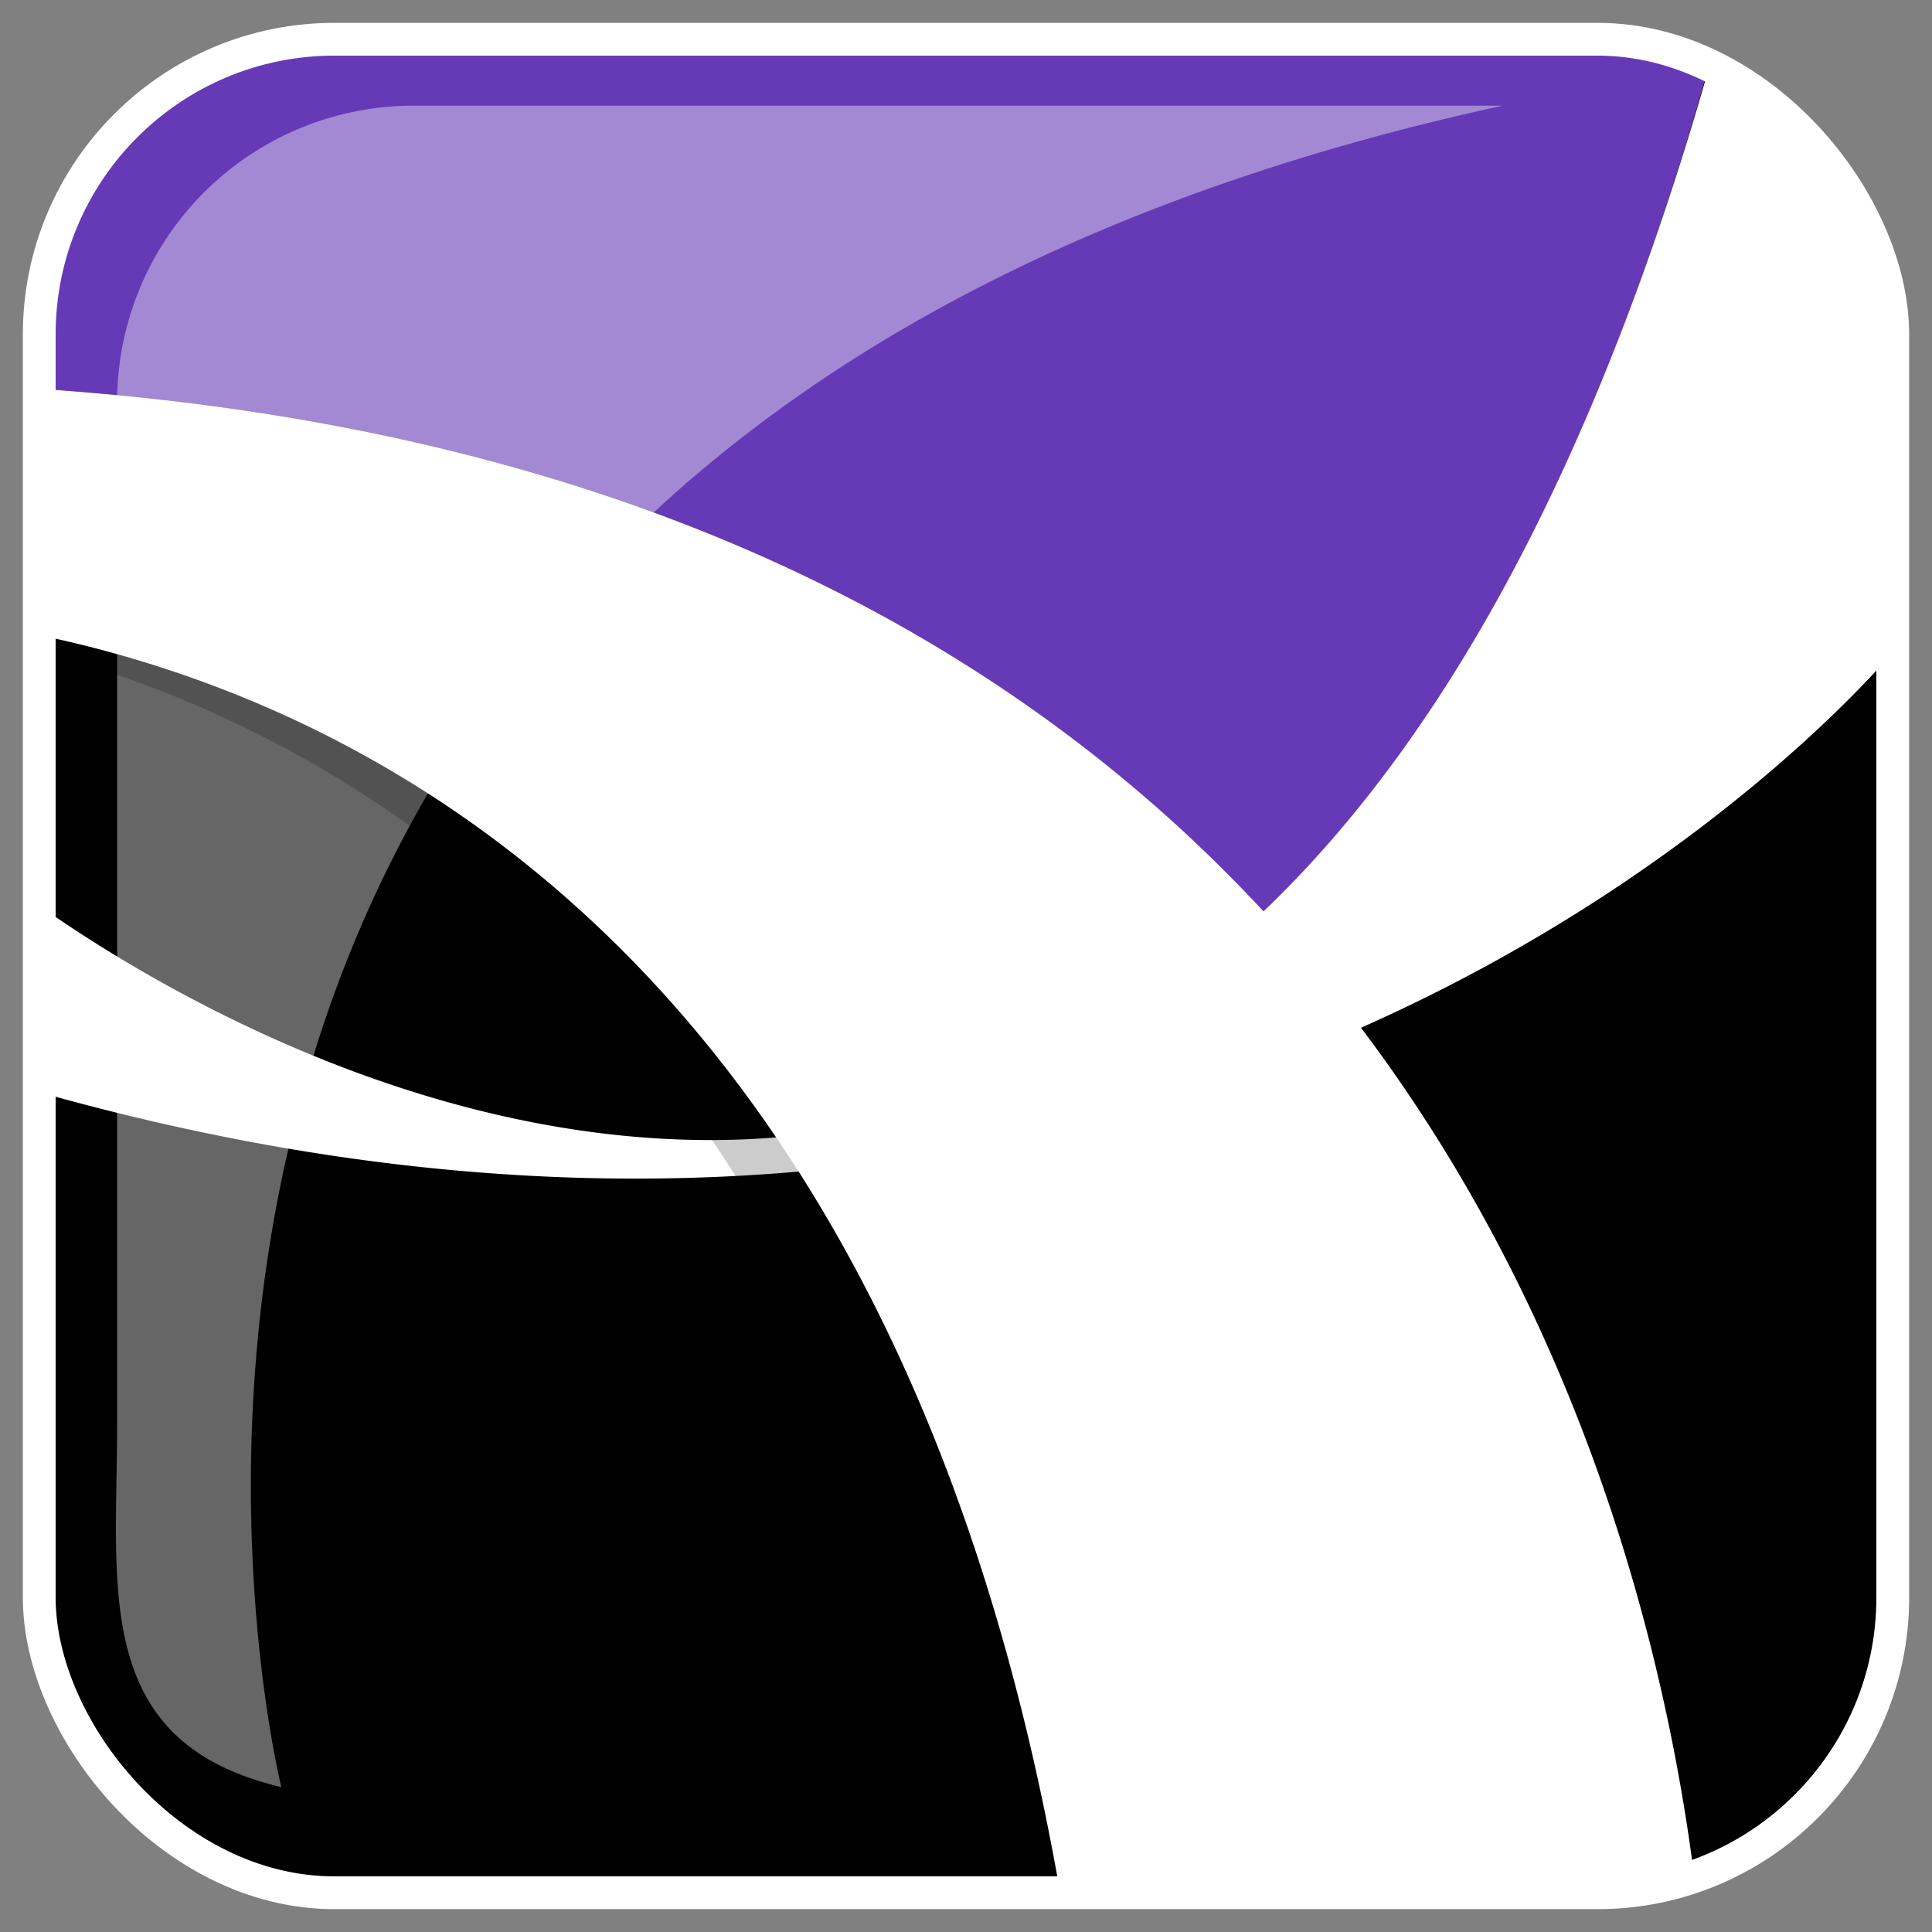
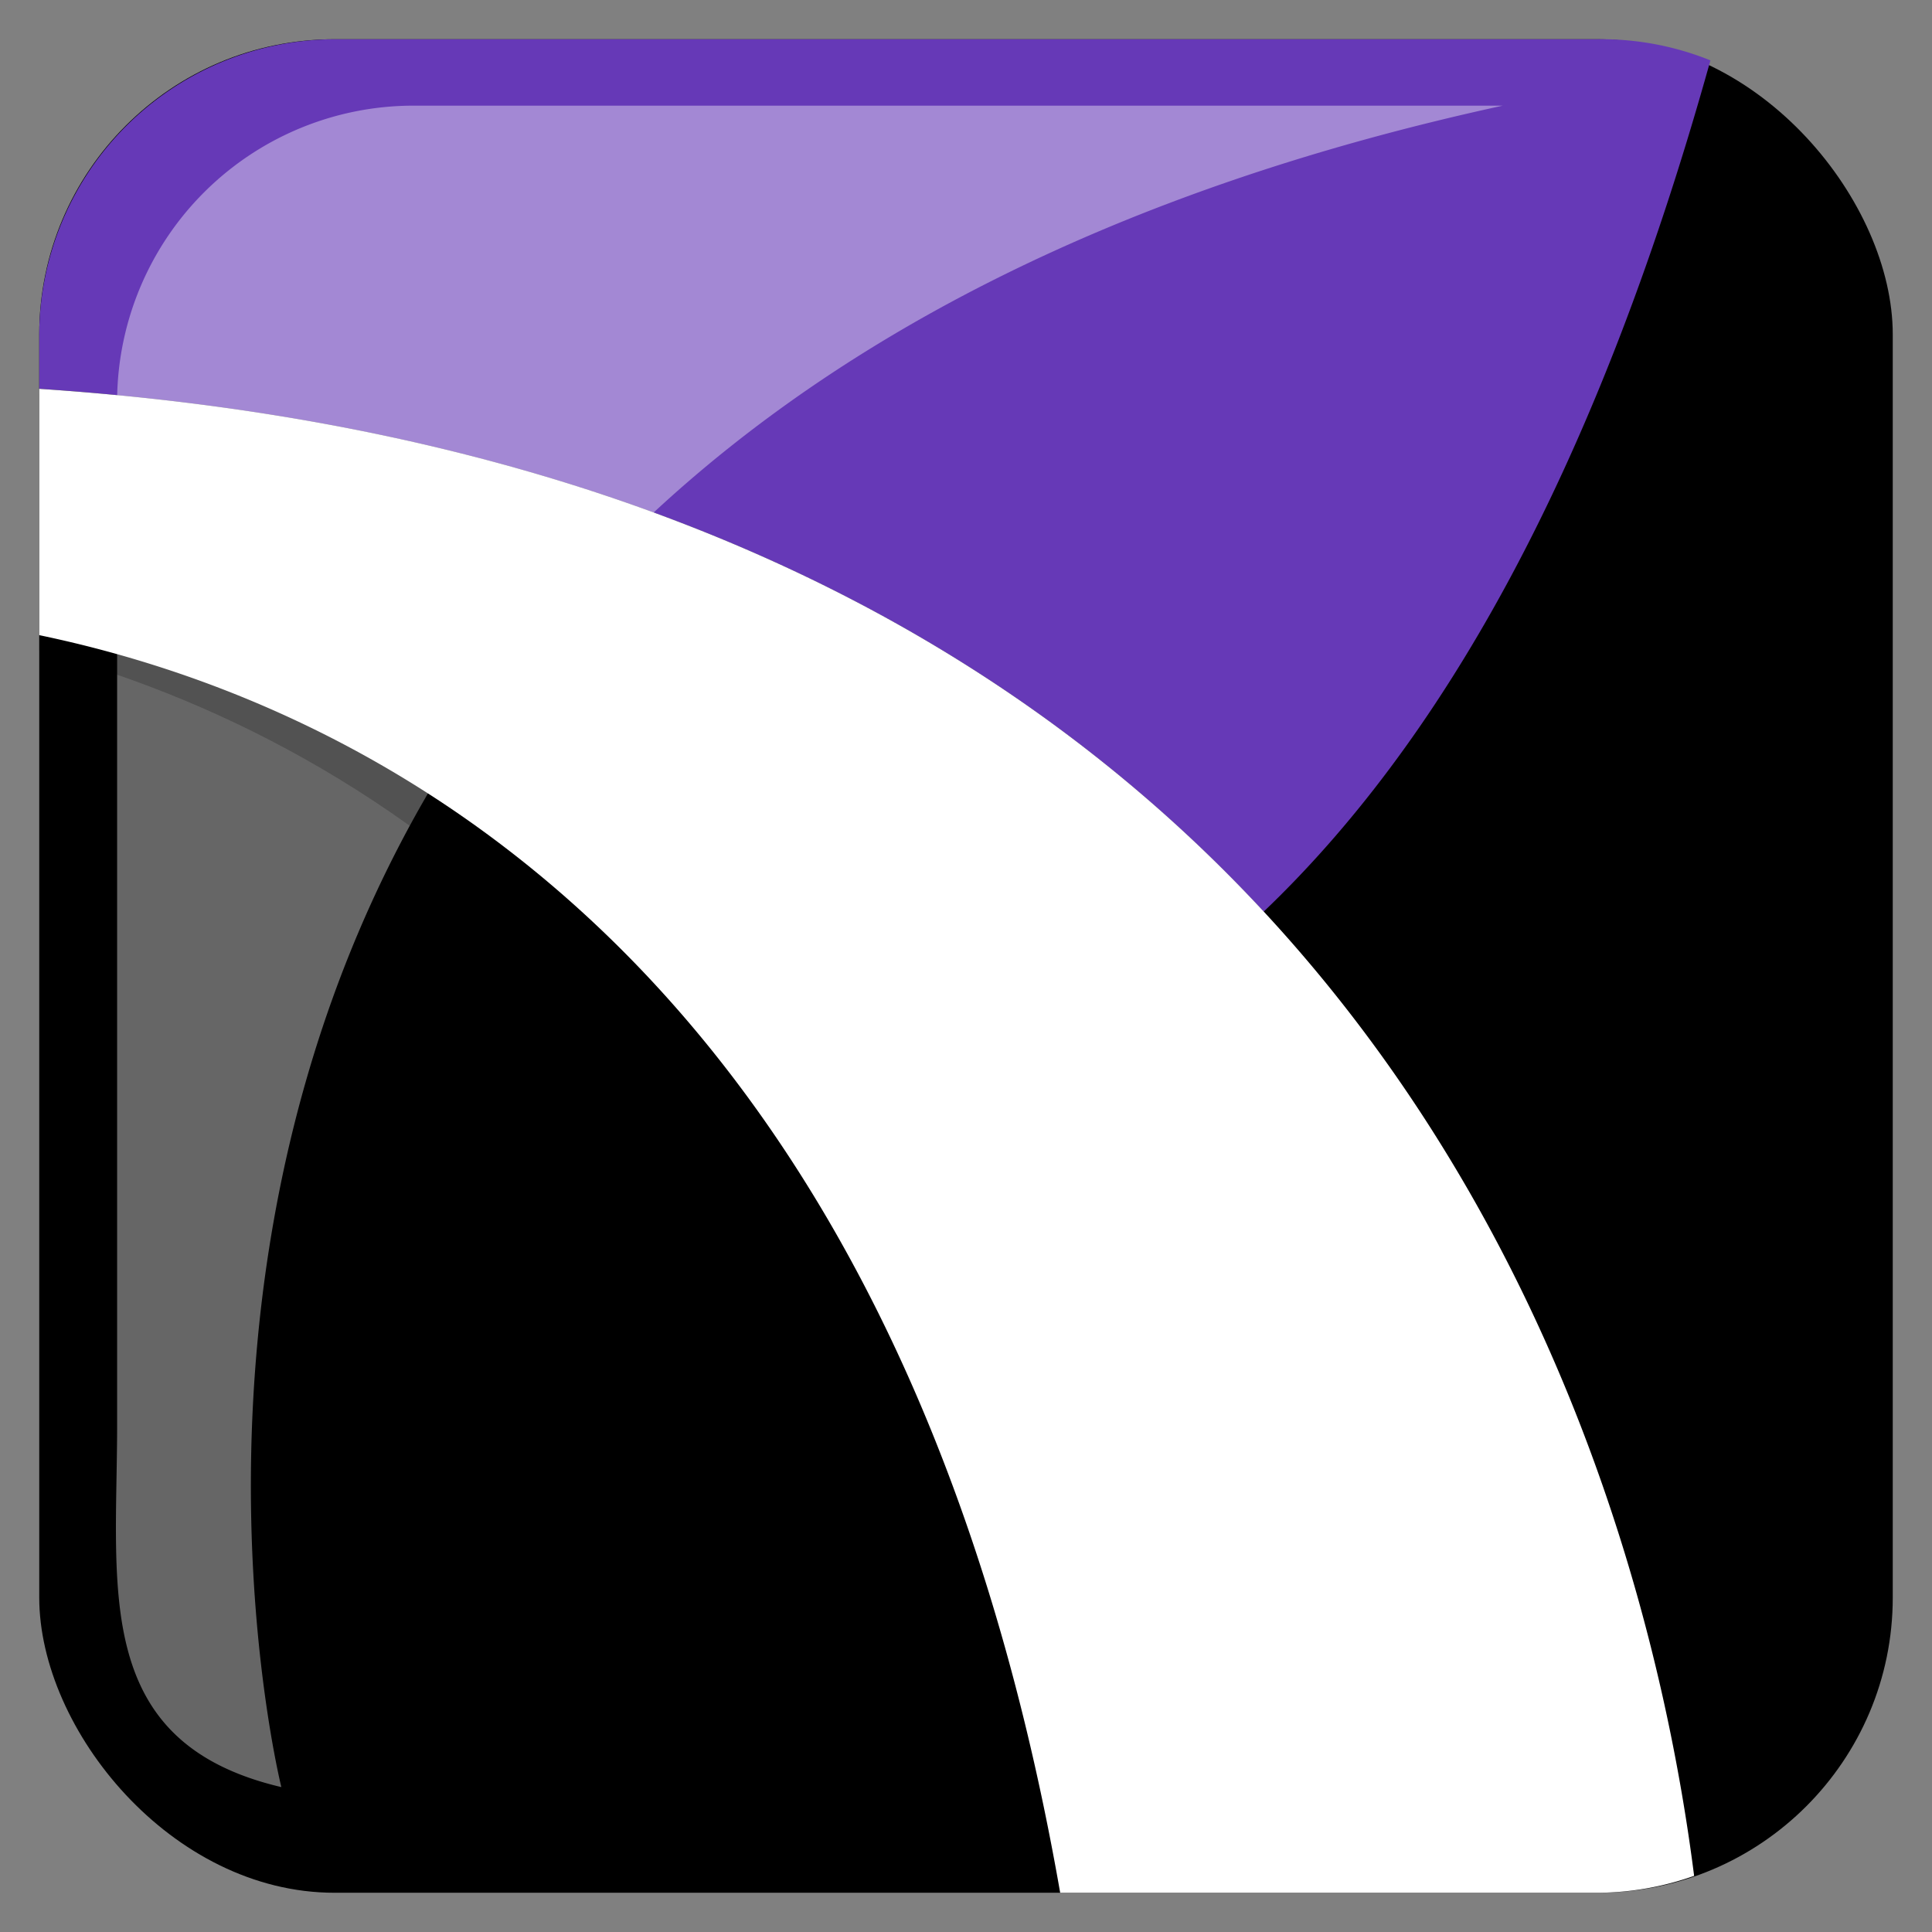
<svg xmlns="http://www.w3.org/2000/svg" id="Calque_1" data-name="Calque 1" viewBox="0 0 32 32">
  <rect x="0" y="0" width="32" height="32" fill="#808080" stroke="none" />
  <title>icon</title>
  <rect x="0.65" y="0.65" width="30.7" height="30.7" rx="4.89" ry="4.89" />
  <path d="M28.34,1h0l.13.05Z" style="fill:#6639b7" />
  <path d="M20.93,15.1C23.78,12.38,26.38,8,28.33,1A4.82,4.82,0,0,0,26.46.65H5.54A4.91,4.91,0,0,0,.65,5.54v.9C10.51,7.1,16.85,10.7,20.93,15.1Z" style="fill:#6639b7" />
  <path d="M29.86,2l.11.12Z" style="fill:#6639b7" />
  <path d="M28.72,1.21l.16.09Z" style="fill:#6639b7" />
  <polygon points="31.35 5.54 31.35 5.54 31.35 9.83 31.35 9.83 31.35 5.54 31.35 5.54" style="fill:#6639b7" />
  <path d="M29.09,1.43l.14.09Z" style="fill:#6639b7" />
-   <path d="M29.54,1.75l.1.08Z" style="fill:#6639b7" />
+   <path d="M29.54,1.75l.1.08" style="fill:#6639b7" />
  <path d="M30.26,2.48l-.1-.12Z" style="fill:#6639b7" />
-   <path d="M30.54,2.86l0-.06Z" style="fill:#6639b7" />
  <path d="M31.14,4.12v0Z" style="fill:#6639b7" />
  <path d="M31.33,5.09l0-.13Z" style="fill:#6639b7" />
-   <path d="M31.26,4.64l0-.13Z" style="fill:#6639b7" />
  <path d="M30.8,3.29l-.07-.13Z" style="fill:#6639b7" />
-   <path d="M31,3.69l-.06-.13Z" style="fill:#6639b7" />
  <g style="opacity:0.4">
    <path d="M4.66,29.6c-3.15-.74-2.72-3.29-2.72-6v-17A4.91,4.91,0,0,1,6.83,1.75H24.89C-.9,7.36,4.66,29.6,4.66,29.6Z" style="fill:#fff" />
  </g>
-   <path d="M28.34,1C21.24,26.15,5.62,18.5.65,15v3.09c20.05,5.66,30.7-7.29,30.7-7.29V5.54A4.91,4.91,0,0,0,28.34,1Z" style="fill:#fff" />
  <g style="opacity:0.2">
    <path d="M26.49,31.22l.49-.14C26.13,24.41,21.89,8.46.65,6.53v4.25c5.43,1.46,13.24,6.09,15.8,20.43Z" />
  </g>
  <path d="M.65,6.44v4.08c5.43,1.13,14.21,5.38,16.91,20.83h8.9a4.84,4.84,0,0,0,1.6-.28C27.2,24.3,22.83,7.92.65,6.44Z" style="fill:#fff" />
-   <rect x="0.65" y="0.65" width="30.7" height="30.7" rx="4.89" ry="4.89" style="fill:none;stroke:#fff;stroke-miterlimit:10;stroke-width:0.543px" />
</svg>